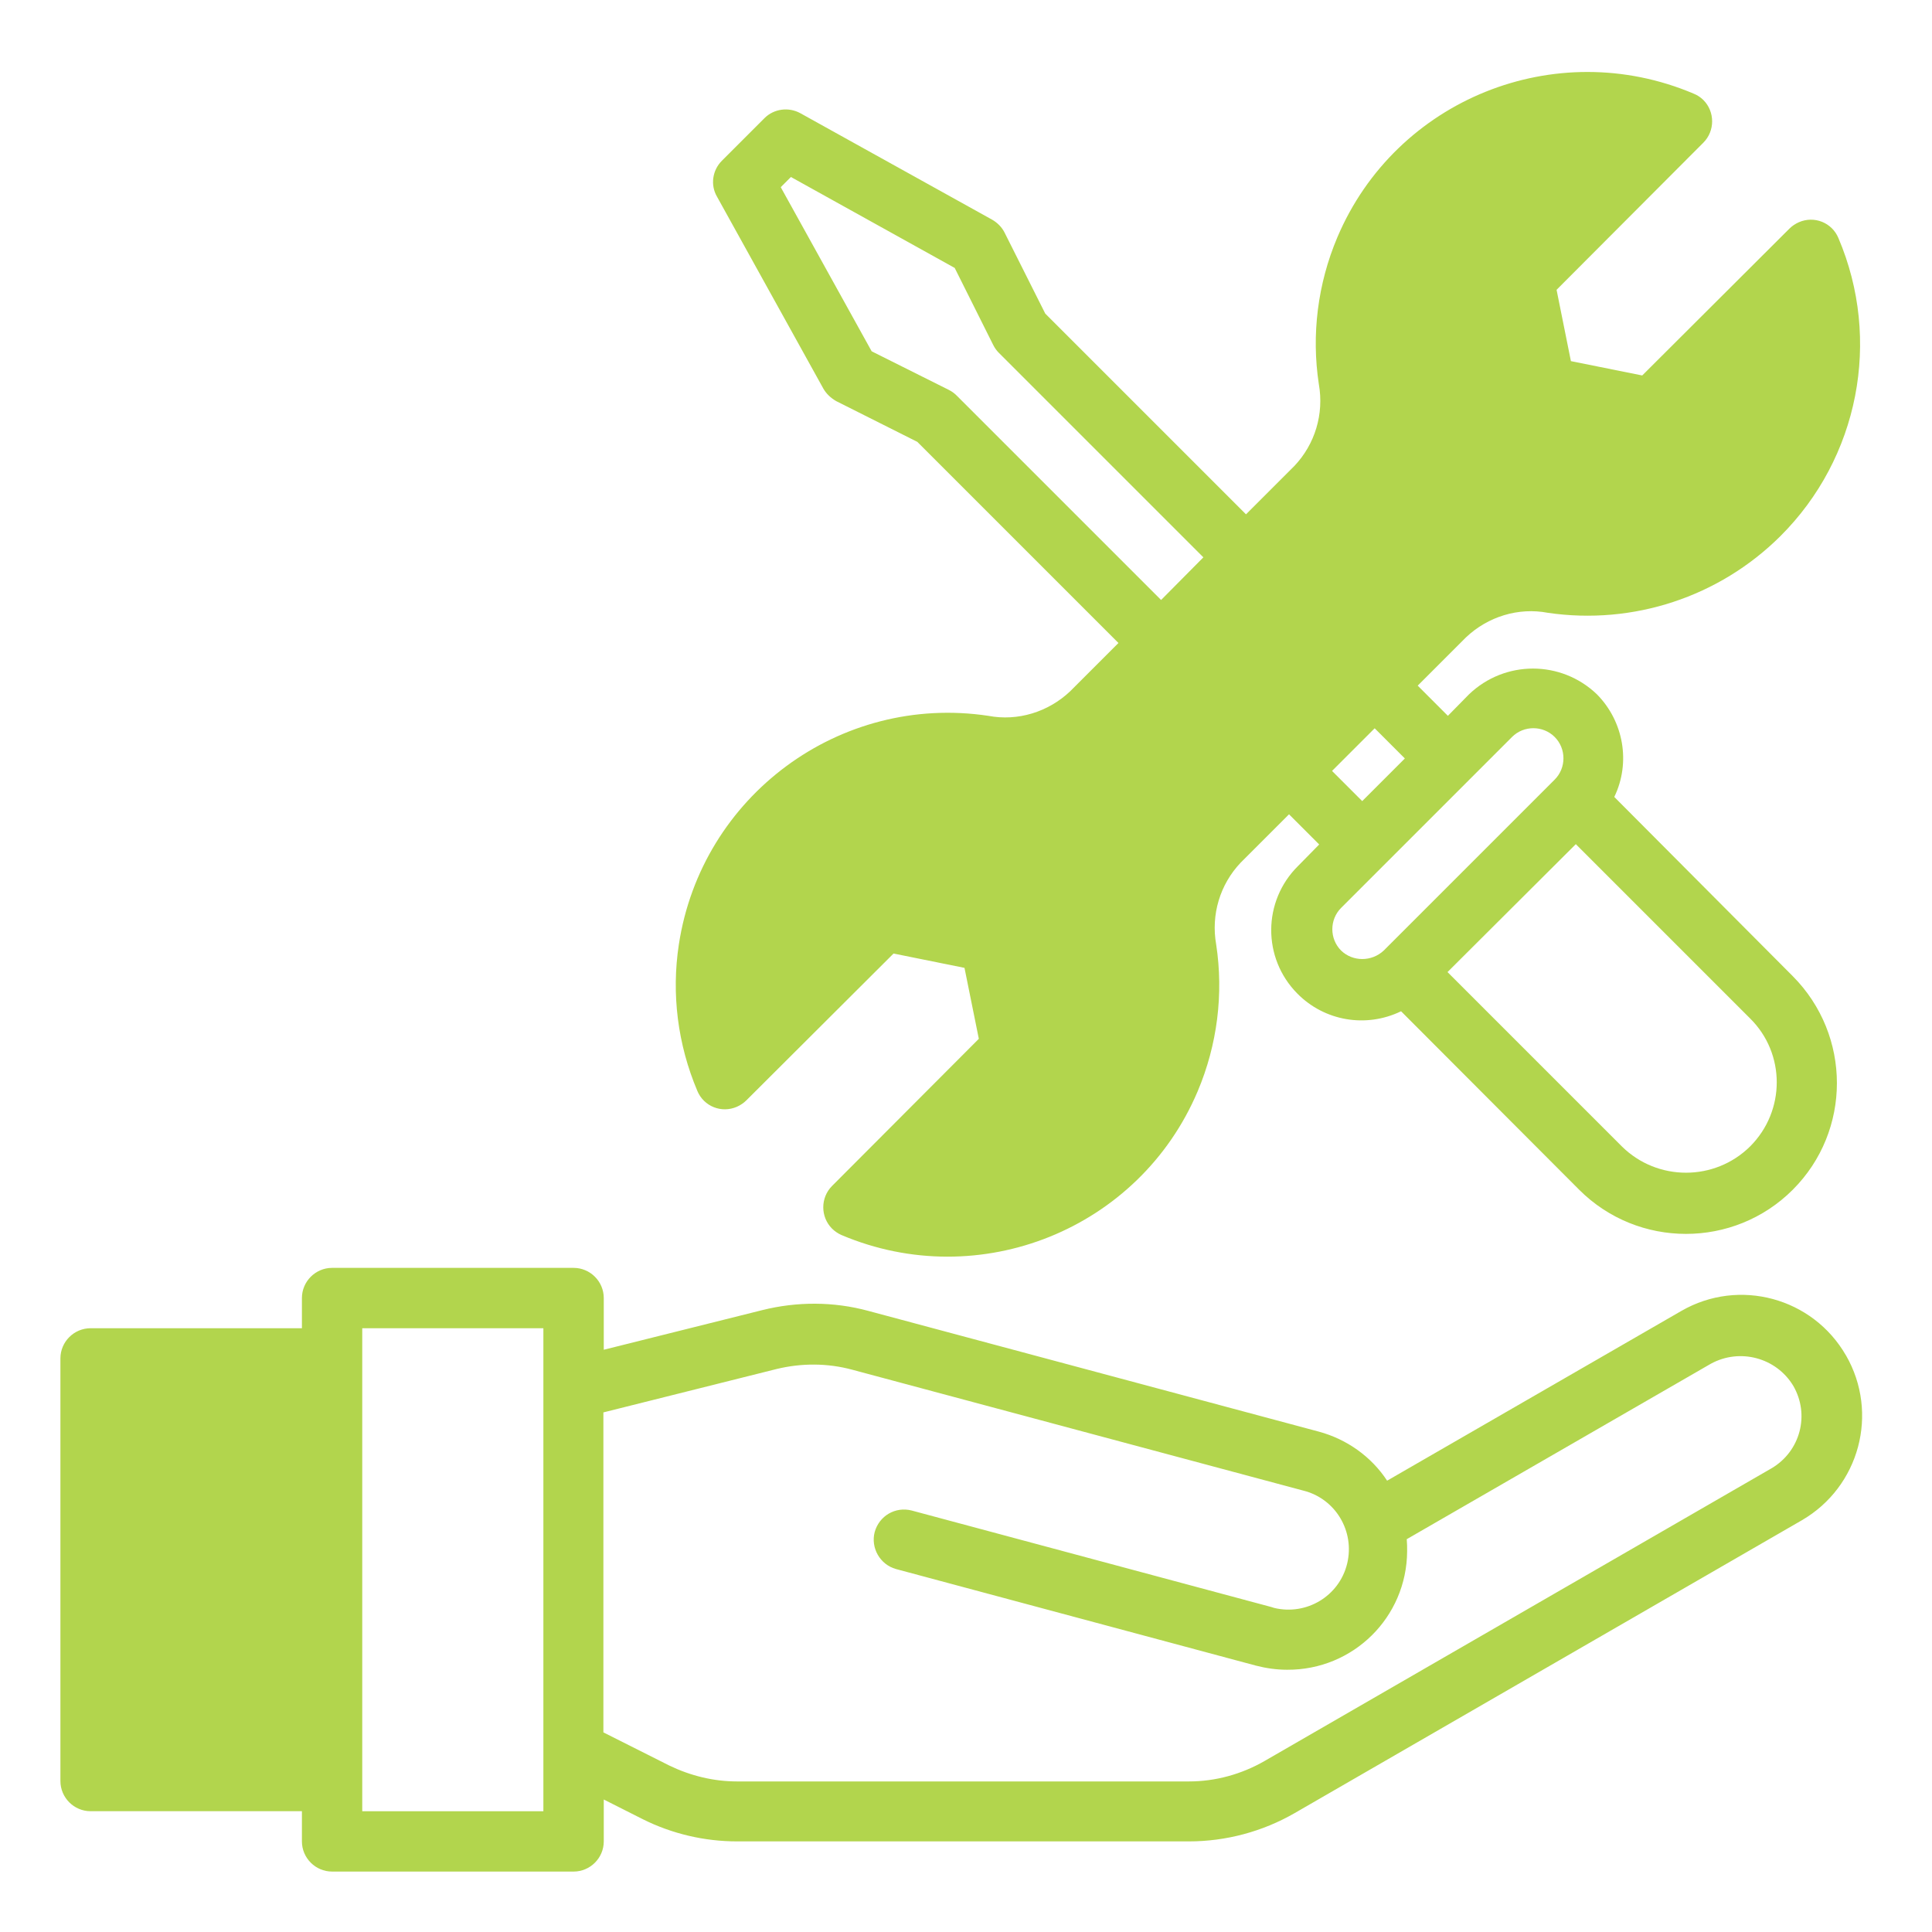
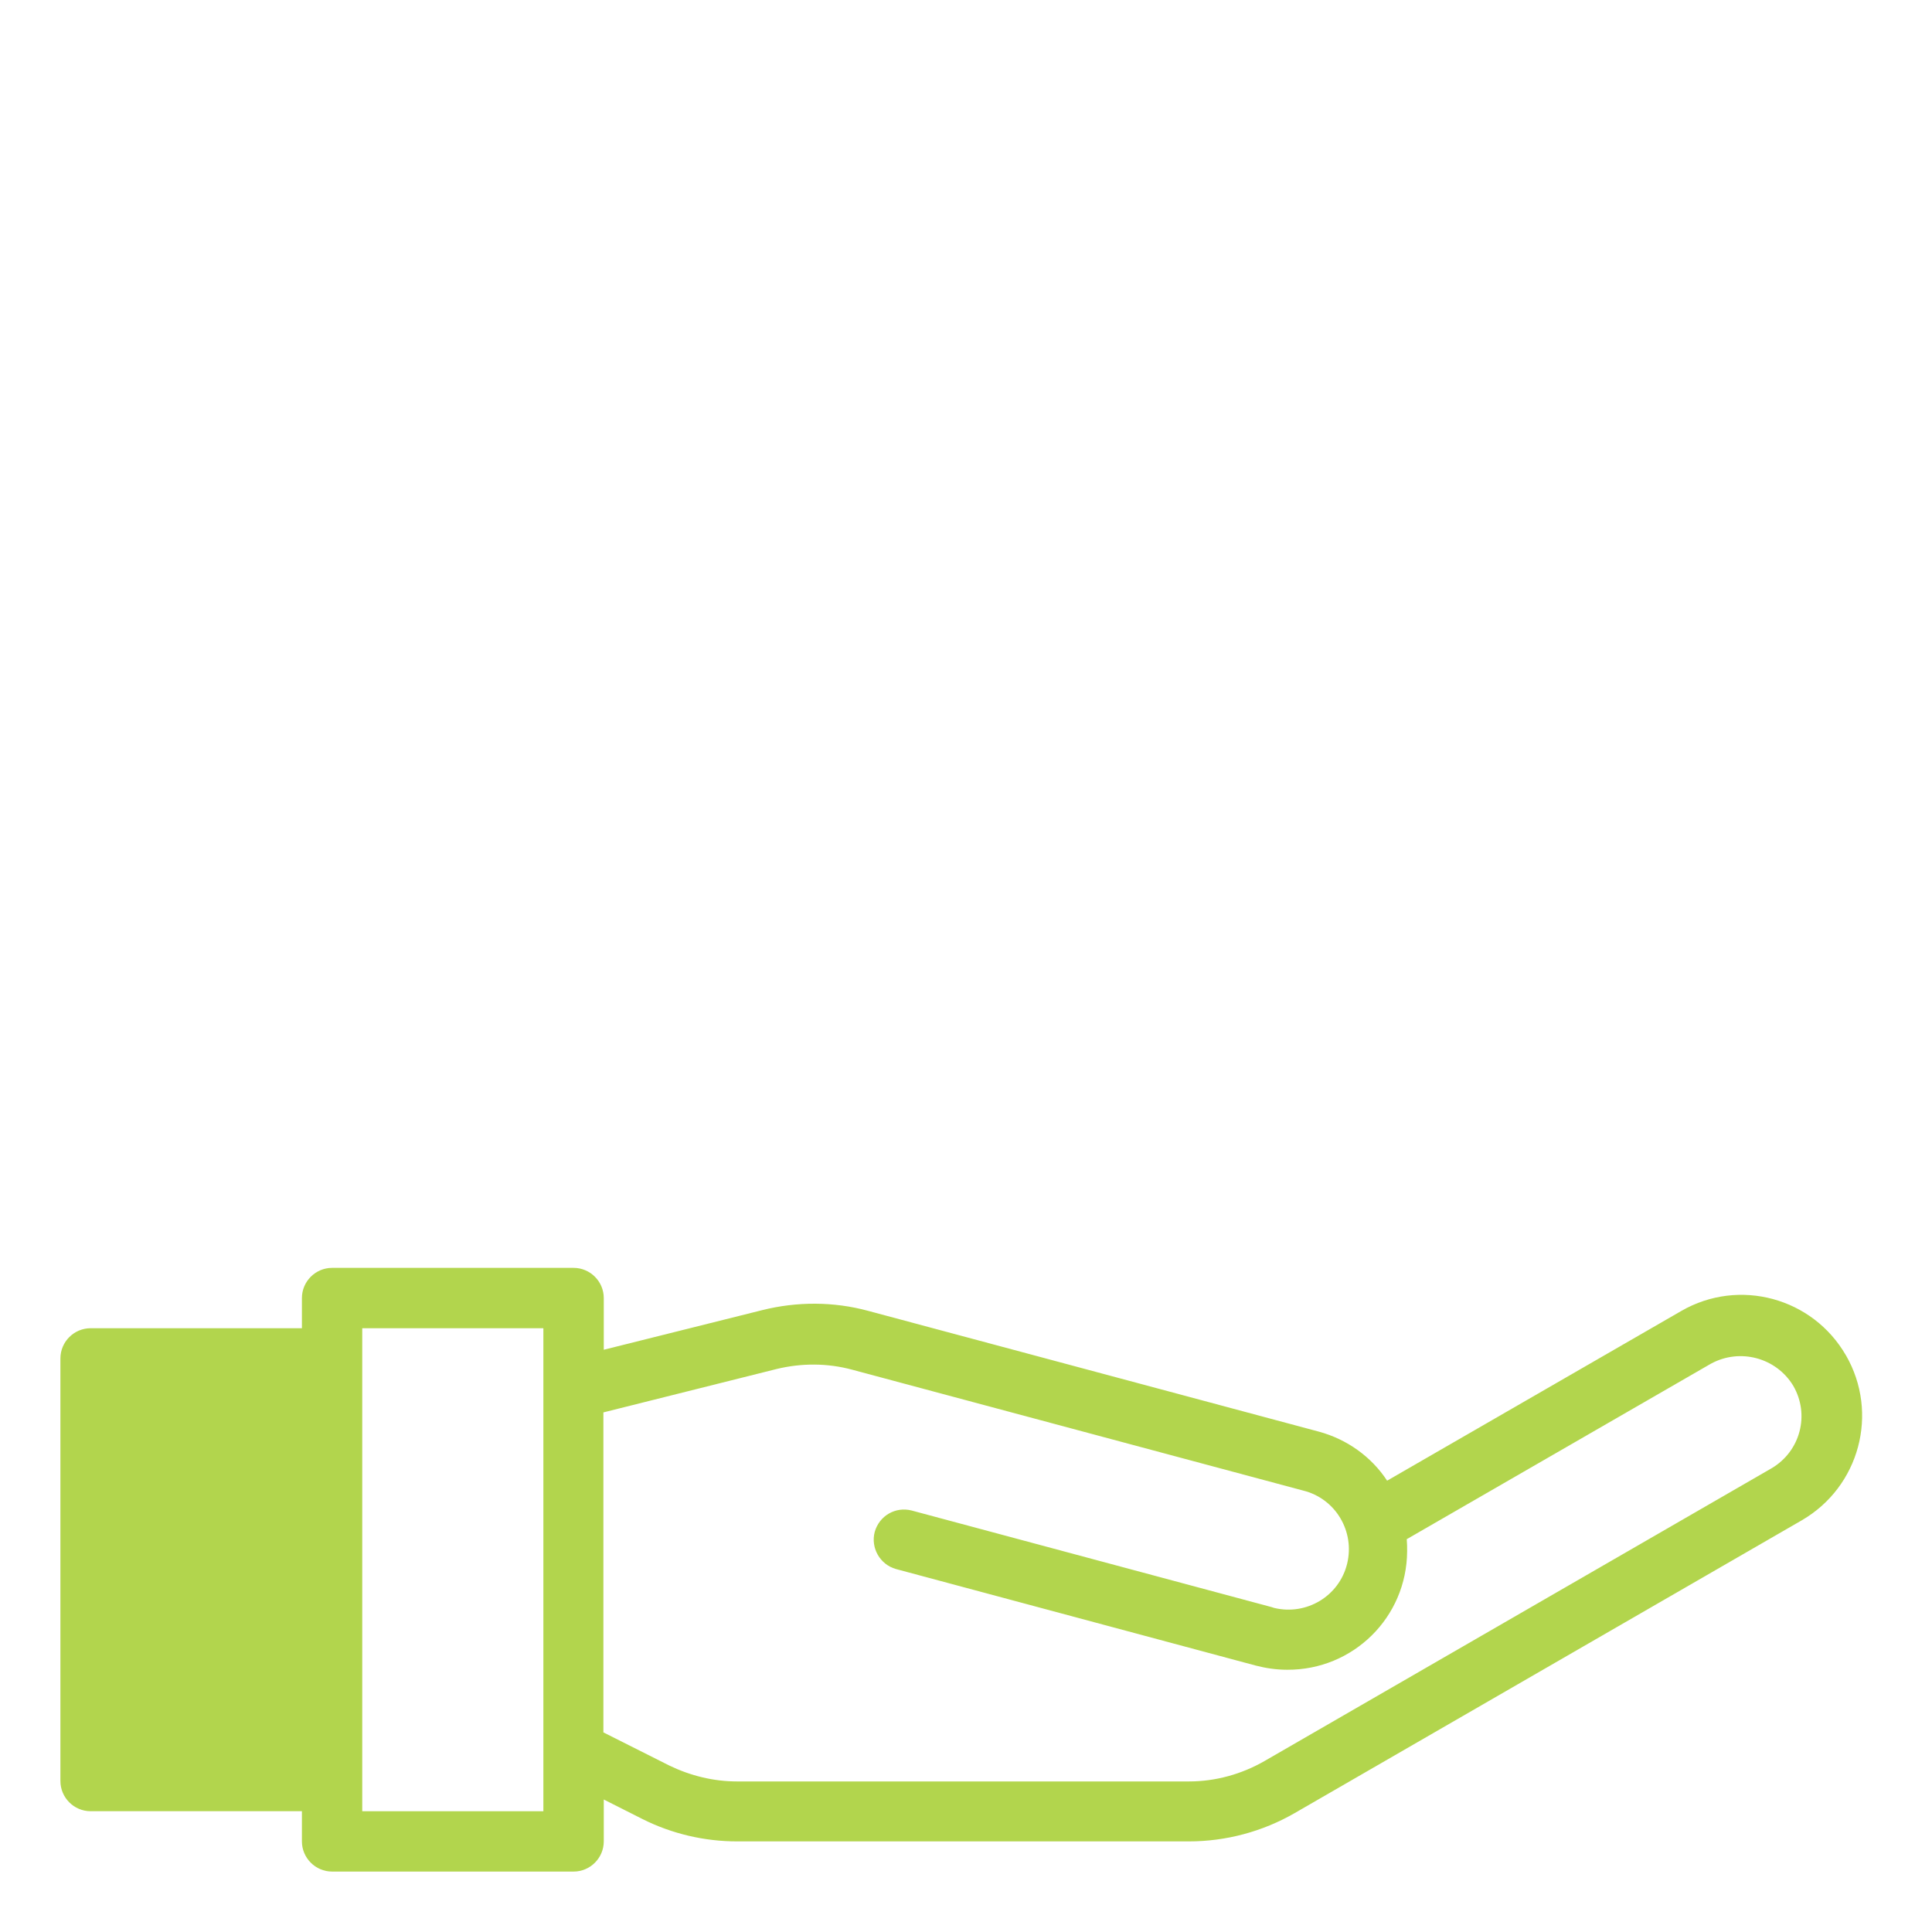
<svg xmlns="http://www.w3.org/2000/svg" width="100pt" height="100pt" version="1.1" viewBox="0 0 100 100">
  <g fill="#b2d54d">
-     <path d="m83.555 41.25c0.859-1.777 0.488-3.906-0.898-5.312-1.855-1.777-4.766-1.777-6.621 0l-1.094 1.113-1.562-1.562 2.5-2.5c1.133-1.074 2.715-1.562 4.238-1.27 4.414 0.645 8.867-0.82 12.031-3.965 4.062-4.043 5.254-10.156 3.008-15.43-0.332-0.801-1.25-1.172-2.051-0.82-0.176 0.078-0.352 0.195-0.488 0.332l-7.617 7.598-3.691-0.742-0.742-3.691 7.598-7.617c0.605-0.605 0.605-1.602 0-2.207-0.137-0.137-0.312-0.254-0.508-0.332-7.148-3.027-15.41 0.293-18.438 7.441-1.016 2.402-1.348 5.039-0.957 7.598 0.273 1.543-0.195 3.106-1.27 4.238l-2.5 2.5-10.391-10.391-2.109-4.199c-0.137-0.273-0.371-0.508-0.645-0.664l-9.922-5.508c-0.605-0.332-1.367-0.234-1.855 0.254l-2.207 2.207c-0.488 0.488-0.605 1.25-0.254 1.855l5.508 9.941c0.156 0.273 0.391 0.488 0.664 0.645l4.199 2.109 10.41 10.41-2.5 2.5c-1.133 1.074-2.715 1.562-4.238 1.27-7.676-1.152-14.844 4.141-16.016 11.836-0.391 2.559-0.059 5.176 0.957 7.578 0.332 0.801 1.25 1.172 2.051 0.82 0.176-0.078 0.352-0.195 0.488-0.332l7.617-7.598 3.672 0.742 0.742 3.672-7.598 7.617c-0.605 0.605-0.605 1.602 0 2.207 0.137 0.137 0.312 0.254 0.488 0.332 7.148 3.027 15.41-0.293 18.438-7.441 1.016-2.402 1.348-5.039 0.957-7.598-0.273-1.543 0.195-3.106 1.27-4.238l2.5-2.5 1.562 1.562-1.094 1.113c-1.836 1.816-1.855 4.766-0.039 6.602 1.406 1.426 3.555 1.797 5.371 0.918l9.219 9.238c3.047 3.047 8.008 3.047 11.055 0s3.047-7.988 0-11.055zm-34.043-20.781c-0.117-0.117-0.254-0.215-0.41-0.293l-3.984-1.992-4.707-8.496 0.527-0.527 8.477 4.707 1.992 3.984c0.078 0.156 0.176 0.293 0.293 0.41l10.586 10.586-2.188 2.207zm21.641 17.227 1.562 1.562-2.207 2.207-1.562-1.562zm0.469 11.504c-0.625 0.586-1.602 0.586-2.207 0-0.605-0.605-0.605-1.602 0-2.207l8.848-8.848c0.605-0.605 1.602-0.605 2.207 0s0.605 1.602 0 2.207zm18.965 10.137c-1.836 1.816-4.805 1.816-6.641 0l-9.023-9.023 6.641-6.621 9.023 9.023c1.836 1.816 1.836 4.785 0 6.621z" />
    <path d="m95.547 70.156c-1.719-2.988-5.527-4.023-8.516-2.305l-15.234 8.789c-0.82-1.25-2.09-2.148-3.535-2.539l-23.32-6.25c-1.797-0.488-3.691-0.488-5.488-0.039l-8.203 2.051v-2.676c0-0.859-0.703-1.562-1.562-1.562h-12.5c-0.859 0-1.562 0.703-1.562 1.562v1.562h-10.938c-0.859 0-1.562 0.703-1.562 1.562v21.875c0 0.859 0.703 1.562 1.562 1.562h10.938v1.562c0 0.859 0.703 1.562 1.562 1.562h12.5c0.859 0 1.562-0.703 1.562-1.562v-2.168l2.012 1.016c1.523 0.762 3.203 1.152 4.883 1.152h23.398c1.914 0 3.809-0.508 5.469-1.465l26.25-15.156c2.988-1.738 4.004-5.547 2.285-8.535zm-67.422 23.594h-9.375v-25h9.375zm63.574-17.754-26.25 15.156c-1.191 0.684-2.539 1.055-3.906 1.055h-23.398c-1.211 0-2.402-0.293-3.496-0.82l-3.418-1.719v-16.562l8.965-2.246c1.289-0.312 2.637-0.312 3.926 0.039l23.32 6.25c1.68 0.41 2.695 2.109 2.285 3.789-0.41 1.68-2.109 2.695-3.789 2.285-0.039-0.02-0.078-0.02-0.117-0.039l-18.633-5c-0.84-0.215-1.68 0.273-1.914 1.113-0.215 0.82 0.273 1.68 1.094 1.914l18.633 5c0.527 0.137 1.074 0.215 1.621 0.215 3.418 0.02 6.191-2.715 6.211-6.133 0-0.215 0-0.41-0.02-0.625l15.742-9.082c1.504-0.82 3.379-0.312 4.258 1.133 0.879 1.504 0.371 3.398-1.113 4.277z" />
  </g>
</svg>